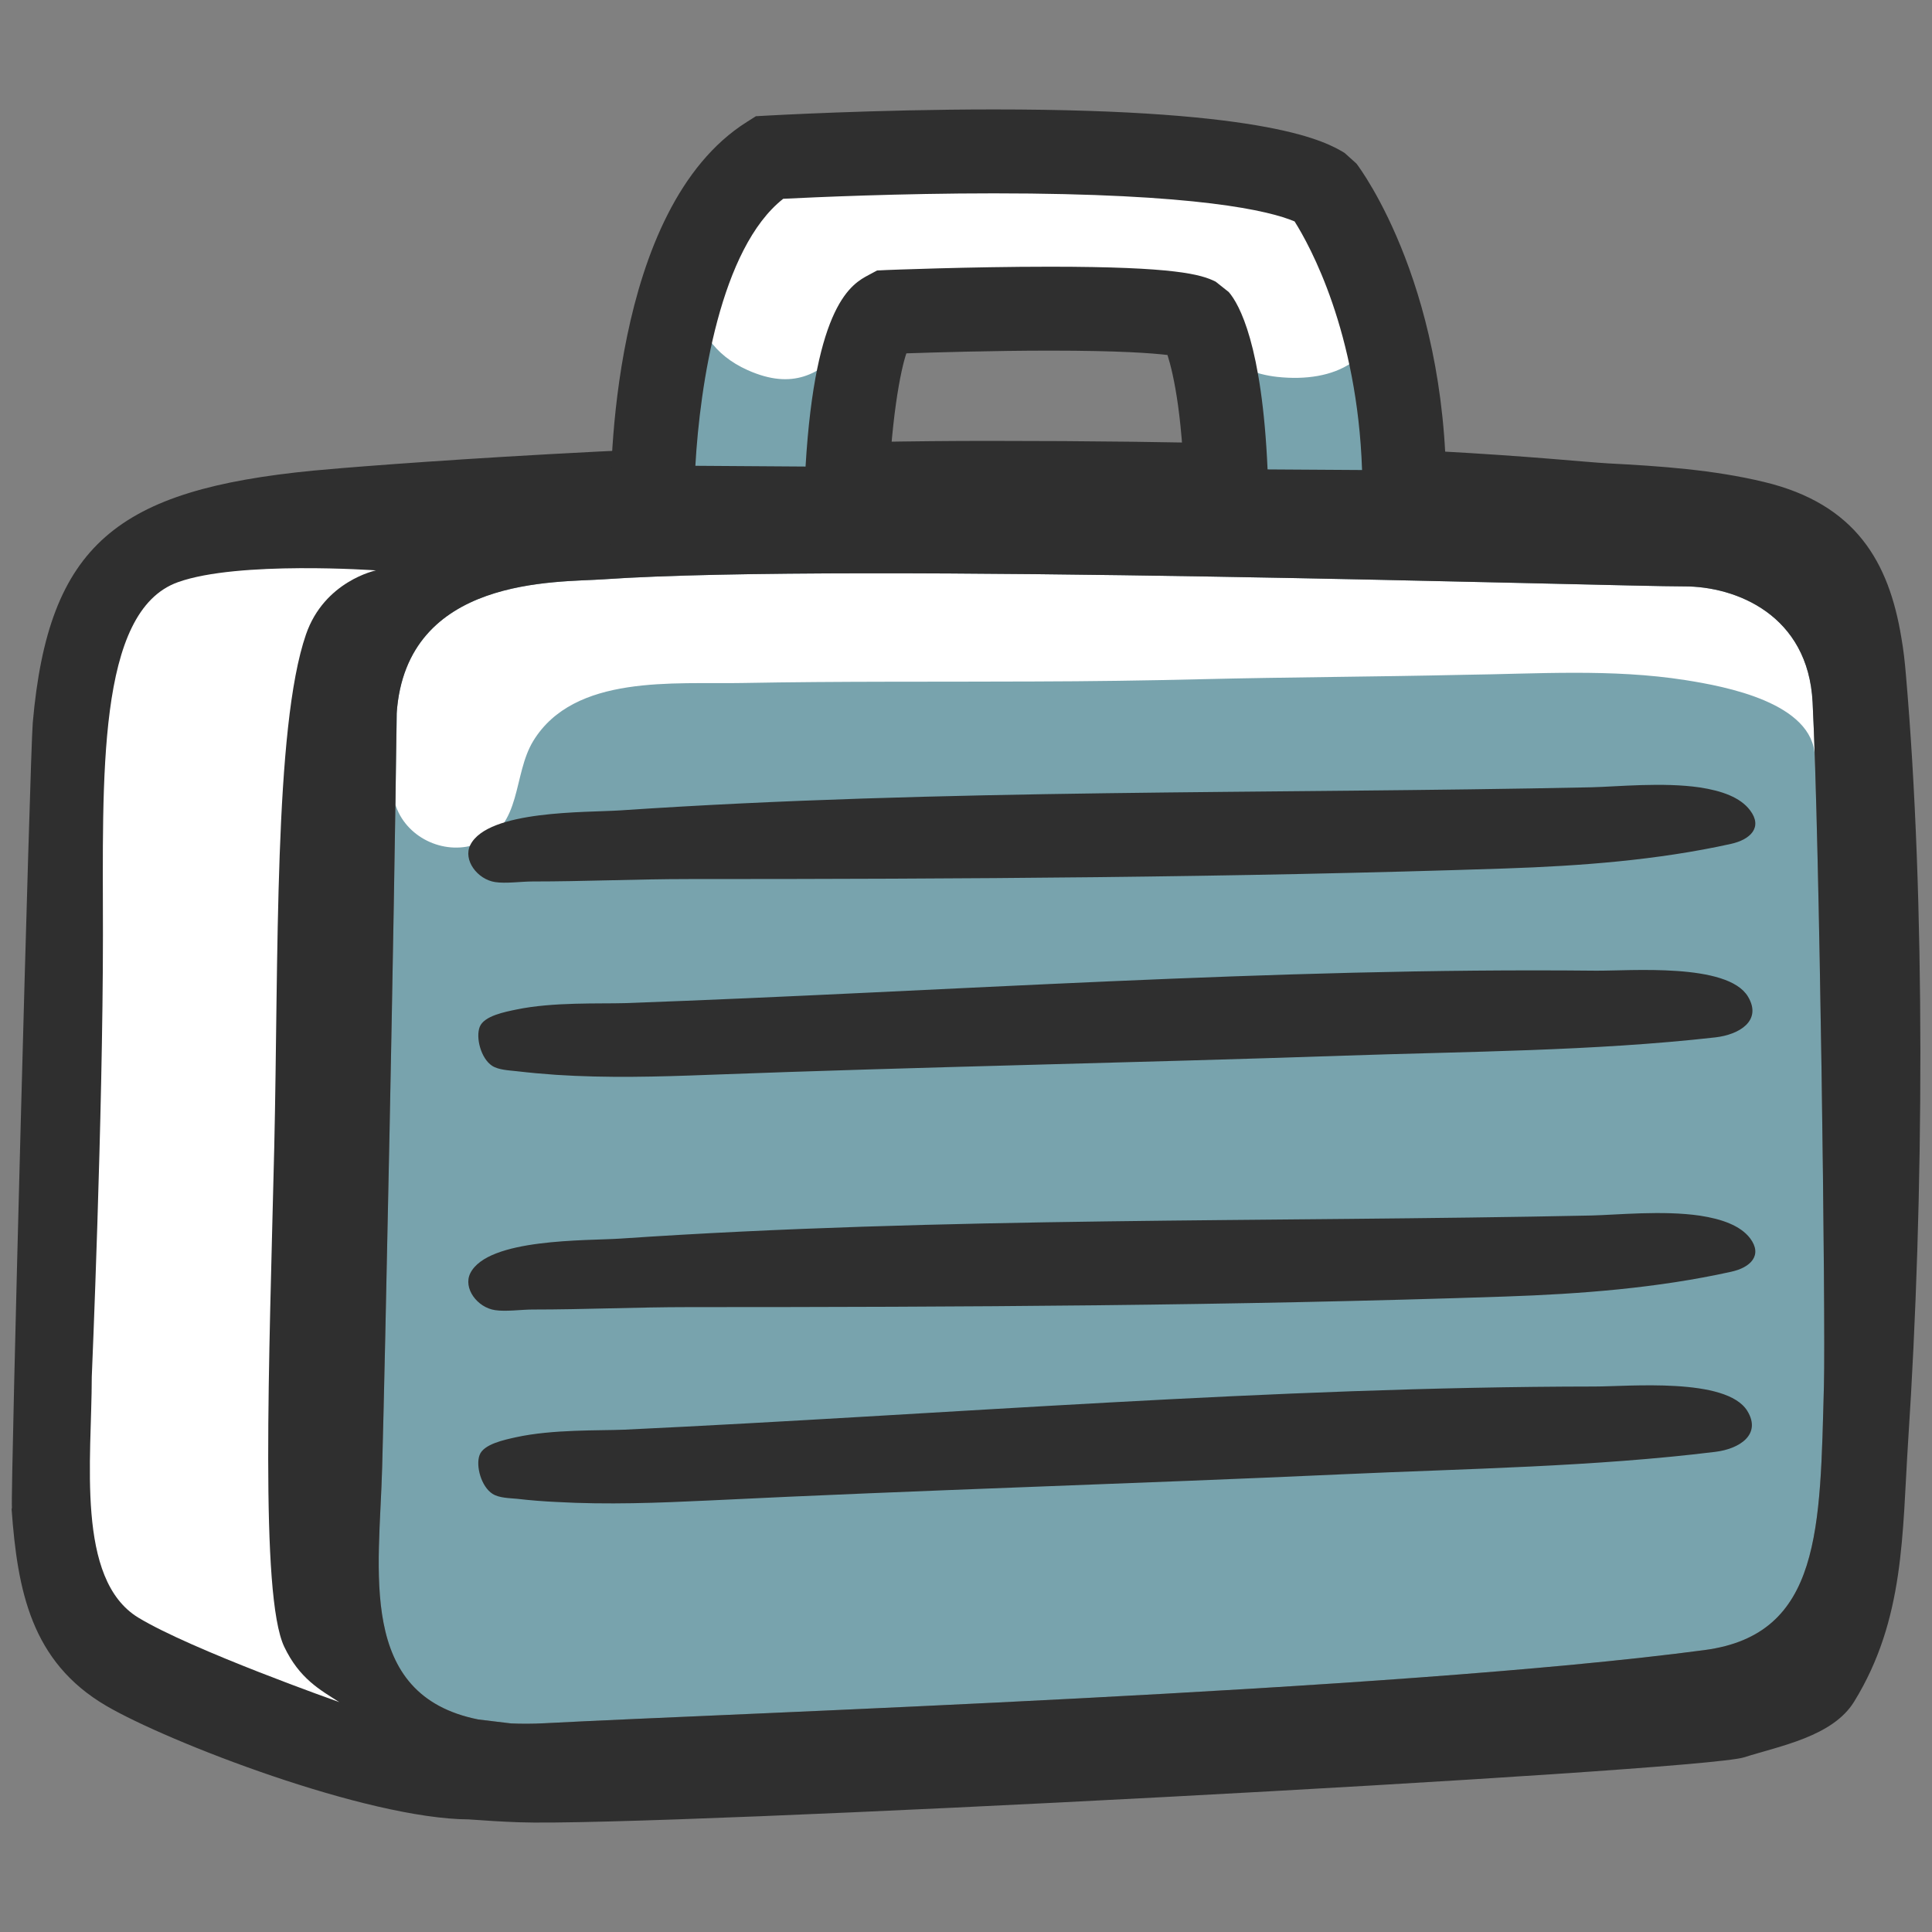
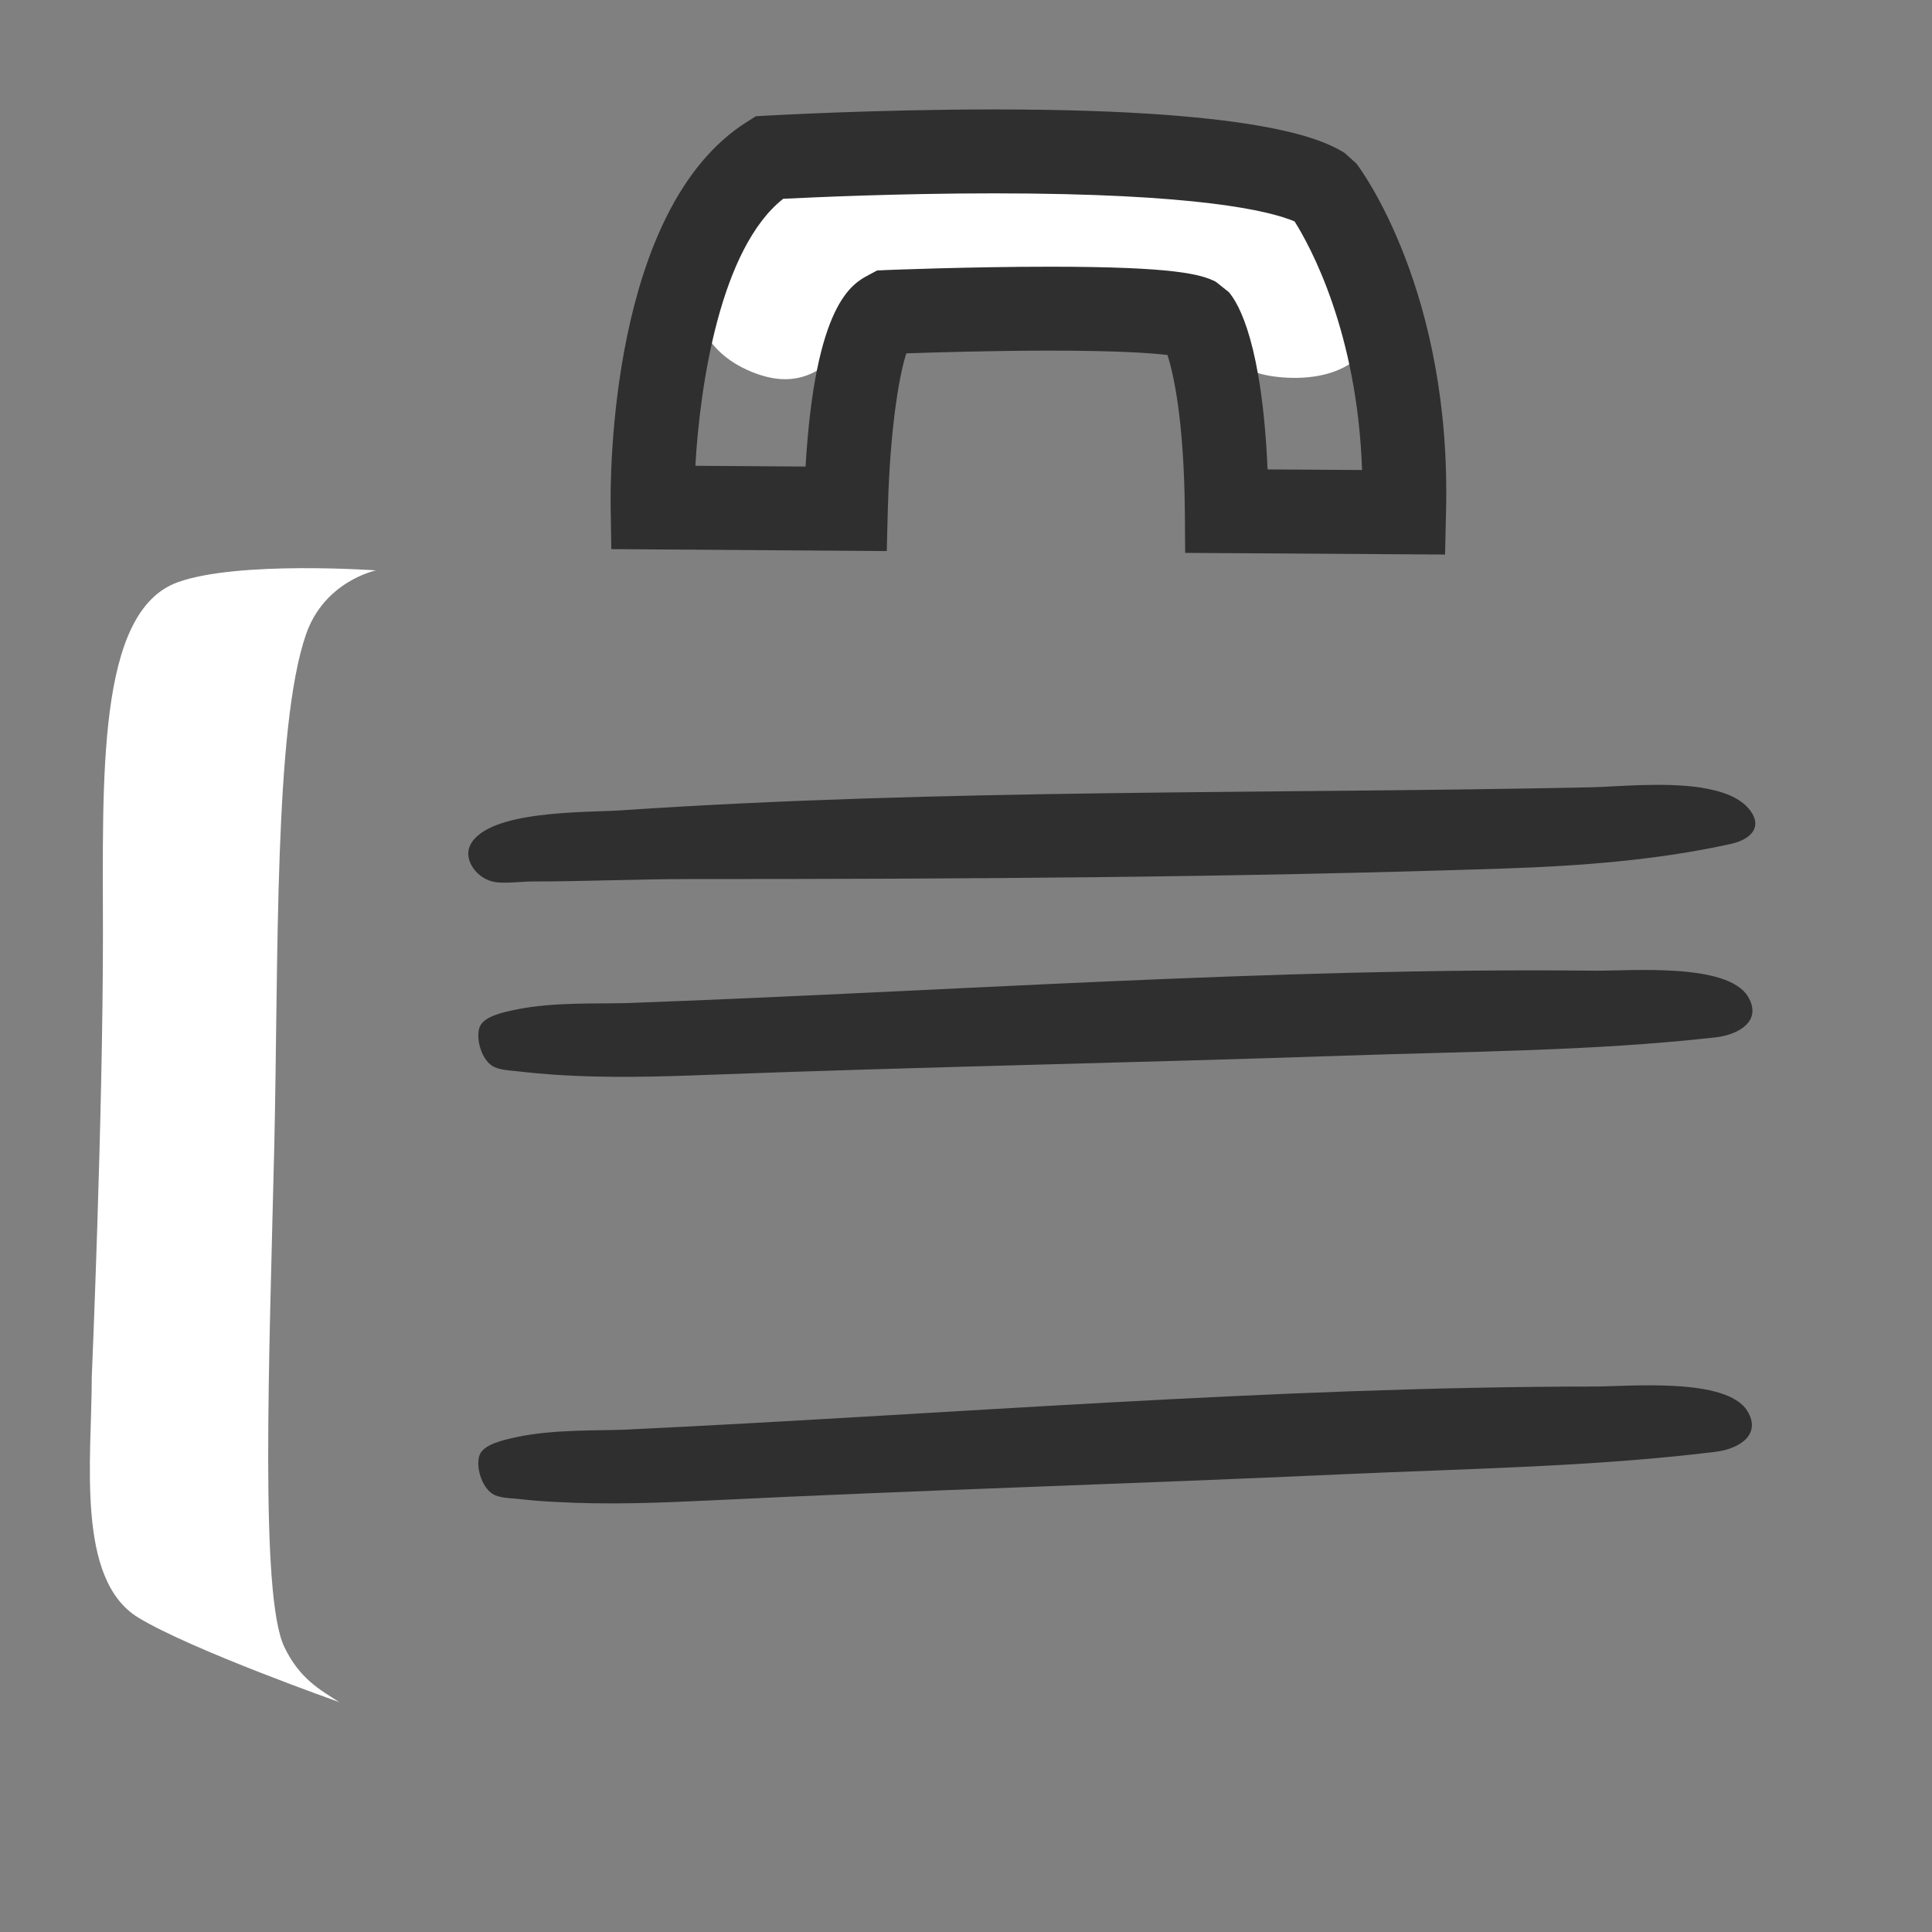
<svg xmlns="http://www.w3.org/2000/svg" xmlns:xlink="http://www.w3.org/1999/xlink" version="1.1" id="レイヤー_1" x="0px" y="0px" width="128px" height="128px" viewBox="0 0 128 128" enable-background="new 0 0 128 128" xml:space="preserve">
  <rect x="0" y="0" width="128" height="128" fill="#808080" stroke="none" />
  <g>
    <g>
      <g>
        <defs>
-           <path id="SVGID_1_" d="M120.84,91.8c-0.26,9.44-0.15,16.49-7.9,17.52c-20.48,2.73-64.2,4.18-76.89,4.85      c-0.78,0.04-1.52,0.04-2.2,0.01c-0.73-0.09-1.44-0.17-2.16-0.26c-8.07-1.61-6.55-9.86-6.37-16.73      c0.19-6.93,0.8-35.98,0.96-49.92c0.62-9.13,10.66-8.67,13.72-8.89c16.19-1.12,67.05,0.48,71.57,0.47      c3.46-0.01,8.23,1.9,8.52,7.68C120.55,55.51,120.96,87.46,120.84,91.8z" />
-         </defs>
+           </defs>
        <use xlink:href="#SVGID_1_" overflow="visible" fill="#78A3AD" />
        <clipPath id="SVGID_2_">
          <use xlink:href="#SVGID_1_" overflow="visible" />
        </clipPath>
        <path clip-path="url(#SVGID_2_)" fill="#FFFFFF" d="M26.24,53.44c0.78,2.16,3.35,3.28,5.47,2.43c2.9-1.16,2.25-4.53,3.62-6.78     c2.72-4.44,9.33-3.75,13.87-3.84c6.43-0.12,12.88-0.07,19.32-0.1c3.69-0.01,7.37-0.06,11.05-0.15     c5.77-0.14,11.54-0.16,17.31-0.29c4.94-0.06,9.89-0.42,14.79,0.35c2.66,0.42,8.46,1.5,8.57,5.07l3.27-1.92     c0,0-0.38-13.12-10.81-13.12c-10.42,0-78.35,0-78.35,0c-1.83,0.85-4.25,1.8-5.67,3.24c-0.63,0.64-0.71,1.38-0.93,2.21     c-0.34,1.28-0.88,2.4-1.07,3.73c-0.11,0.73-0.36,1.32-0.38,2.1c-0.03,1.56,0.03,3.01-0.27,4.53     C25.89,51.74,25.95,52.64,26.24,53.44z" />
      </g>
      <g>
        <path fill="#2F2F2F" d="M112.62,52.17c-2.46-0.36-5.5-0.05-7.19-0.01c-21.4,0.45-42.99,0.09-64.33,1.53     c-2.27,0.15-8.77-0.03-9.94,2.29c-0.5,1,0.47,2.28,1.64,2.46c0.7,0.11,1.76-0.04,2.47-0.04c3.46,0,6.91-0.16,10.35-0.16     c18,0,36.08-0.1,54.08-0.7c5.03-0.17,10.1-0.55,14.98-1.63c1.31-0.29,2.11-1.11,1.27-2.22C115.3,52.82,114.06,52.39,112.62,52.17     z" />
        <path fill="#2F2F2F" d="M34.23,70.97c0.86,0.1,1.73,0.18,2.6,0.24c3.37,0.22,6.75,0.13,10.13,0c14.02-0.53,28.06-0.79,42.09-1.27     c8.12-0.28,16.53-0.3,24.59-1.21c1.6-0.18,3.12-1.11,2.17-2.7c-1.35-2.26-7.83-1.7-10.09-1.72c-21.42-0.22-42.92,1.38-64.32,2.15     c-1.7,0.05-4.76-0.08-7.17,0.42c-0.77,0.16-2.17,0.42-2.45,1.16c-0.27,0.71,0.08,2.08,0.82,2.57     C33.03,70.89,33.71,70.91,34.23,70.97z" />
-         <path fill="#2F2F2F" d="M112.62,80.54c-2.46-0.36-5.5-0.05-7.19-0.01c-21.4,0.45-42.99,0.08-64.33,1.53     c-2.27,0.15-8.77-0.03-9.94,2.29c-0.5,1,0.47,2.28,1.64,2.45c0.7,0.11,1.76-0.04,2.47-0.04c3.46,0,6.91-0.16,10.35-0.16     c18,0,36.08-0.09,54.08-0.7c5.03-0.17,10.1-0.56,14.98-1.64c1.31-0.28,2.11-1.1,1.27-2.22C115.3,81.19,114.06,80.76,112.62,80.54     z" />
        <path fill="#2F2F2F" d="M105.64,91.86c-21.42,0.02-42.9,1.85-64.28,2.86c-1.7,0.07-4.75-0.03-7.17,0.5     c-0.76,0.17-2.16,0.45-2.42,1.19c-0.26,0.71,0.11,2.08,0.86,2.56c0.44,0.28,1.11,0.28,1.63,0.33c0.86,0.1,1.74,0.17,2.61,0.21     c3.37,0.19,6.76,0.06,10.12-0.1c14.02-0.69,28.05-1.1,42.07-1.74c8.12-0.37,16.53-0.49,24.57-1.48c1.61-0.19,3.1-1.15,2.13-2.72     C114.37,91.24,107.91,91.86,105.64,91.86z" />
      </g>
    </g>
-     <path fill="#2F2F2F" d="M126.27,44.69c-0.07-0.84-0.16-1.65-0.3-2.44c-0.82-5-3.01-8.86-9.1-10.32c-3.37-0.81-6.87-1.05-10.33-1.23   c-3.15-0.18-13.55-1.49-41.01-1.49c-20.77,0-41.83,1.68-44.78,1.97C7.78,32.45,3.21,36.04,2.17,47.89C1.99,50,0.69,99,0.79,99.88   L0.77,100c0.39,5.35,1.28,10.09,6.26,13.01c4.1,2.4,17.24,7.49,24.03,7.53c1.08,0.08,2.19,0.15,3.31,0.19   c8.9,0.33,78.24-3.36,81.17-4.3c2.39-0.76,5.88-1.38,7.3-3.69c3.36-5.45,3.18-11.1,3.58-17.27   C127.48,79.39,127.57,59.61,126.27,44.69z M120.84,91.8c-0.26,9.44-0.15,16.49-7.9,17.52c-20.48,2.73-64.2,4.18-76.89,4.85   c-0.78,0.04-1.52,0.04-2.2,0.01c-0.73-0.09-1.44-0.17-2.16-0.26c-8.07-1.61-6.55-9.86-6.37-16.73c0.19-6.93,0.8-35.98,0.96-49.92   c0.62-9.13,10.66-8.67,13.72-8.89c16.19-1.12,67.05,0.48,71.57,0.47c3.46-0.01,8.23,1.9,8.52,7.68   C120.55,55.51,120.96,87.46,120.84,91.8z" />
    <g>
-       <path fill="#78A3AD" d="M58.86,20.66c0,0,18.02-0.73,20.44,0.48c0,0,1.87,2.2,1.97,12.72l11.76,0.08    c0.38-13.89-5.36-21.42-5.36-21.42c-6.54-3.86-36.72-2.08-36.72-2.08c-8.02,5.05-7.73,23.18-7.73,23.18l12.8,0.08    C56.14,29.77,56.63,21.85,58.86,20.66z" />
      <path fill="#FFFFFF" d="M57.13,11.16c-3.1,0.02-6.73,0.74-8.88,2.99c-3.13,3.26-3.22,8.36,1.28,10.37    c6.08,2.72,6.91-4.6,11.85-5.26c2.84-0.38,6.81-0.38,9.65,0.01c2.52,0.35,5.7-0.34,7.98,1.04c1.22,0.74,1.13,1.69,1.86,2.74    c0.86,1.23,2.32,1.76,3.75,1.92c3.78,0.41,7-1.09,6.86-5.32c-0.46-13.56-21.55-8.49-30.1-8.49c-0.13,0-0.26,0-0.39,0H57.13z" />
      <path fill="#2F2F2F" d="M95.74,36.74l-17.22-0.11l-0.02-2.73c-0.06-6.11-0.75-9.11-1.15-10.38c-0.99-0.12-3.19-0.29-7.78-0.29    c-3.81,0-7.69,0.12-9.52,0.18c-0.36,1.03-1.07,4.41-1.23,10.38l-0.07,2.72L40.5,36.38l-0.04-2.72    c-0.04-2.02-0.06-19.86,9.02-25.58l0.6-0.38l0.71-0.04c0.07,0,7.12-0.41,15.06-0.41c18.36,0,22.03,2.16,23.23,2.88l0.79,0.71    c0.26,0.34,6.34,8.48,5.93,23.18L95.74,36.74z M83.98,31.1l6.26,0.04c-0.31-9.16-3.45-14.85-4.47-16.47    c-1.65-0.7-6.42-1.86-19.92-1.86c-6.25,0-11.94,0.26-13.96,0.36c-4.16,3.27-5.52,12.34-5.82,17.69l7.3,0.05    c0.64-10.81,3.09-12.11,4.18-12.69l0.56-0.3l0.63-0.03c0,0,5.47-0.22,10.82-0.22c8.3,0,10.02,0.51,10.98,0.99l0.87,0.69    C82.1,20.15,83.62,22.85,83.98,31.1z" />
    </g>
    <g>
      <defs>
        <path id="SVGID_3_" d="M24.91,37.79c0,0-3.42,0.7-4.64,4.25c-2.13,6.17-1.81,21.43-2.1,33.96c-0.34,14.27-0.95,29.7,0.66,33.1     c1.01,2.12,2.38,2.86,3.65,3.67c0,0-9.78-3.45-13.32-5.6C5,104.63,6.08,96.64,6.08,91.23c0,0,0.74-17.28,0.74-29.3     c0-10.41-0.43-21.43,4.97-23.36C15.78,37.14,24.91,37.79,24.91,37.79z" />
      </defs>
      <use xlink:href="#SVGID_3_" overflow="visible" fill="#FFFFFF" />
      <clipPath id="SVGID_4_">
        <use xlink:href="#SVGID_3_" overflow="visible" />
      </clipPath>
    </g>
  </g>
</svg>